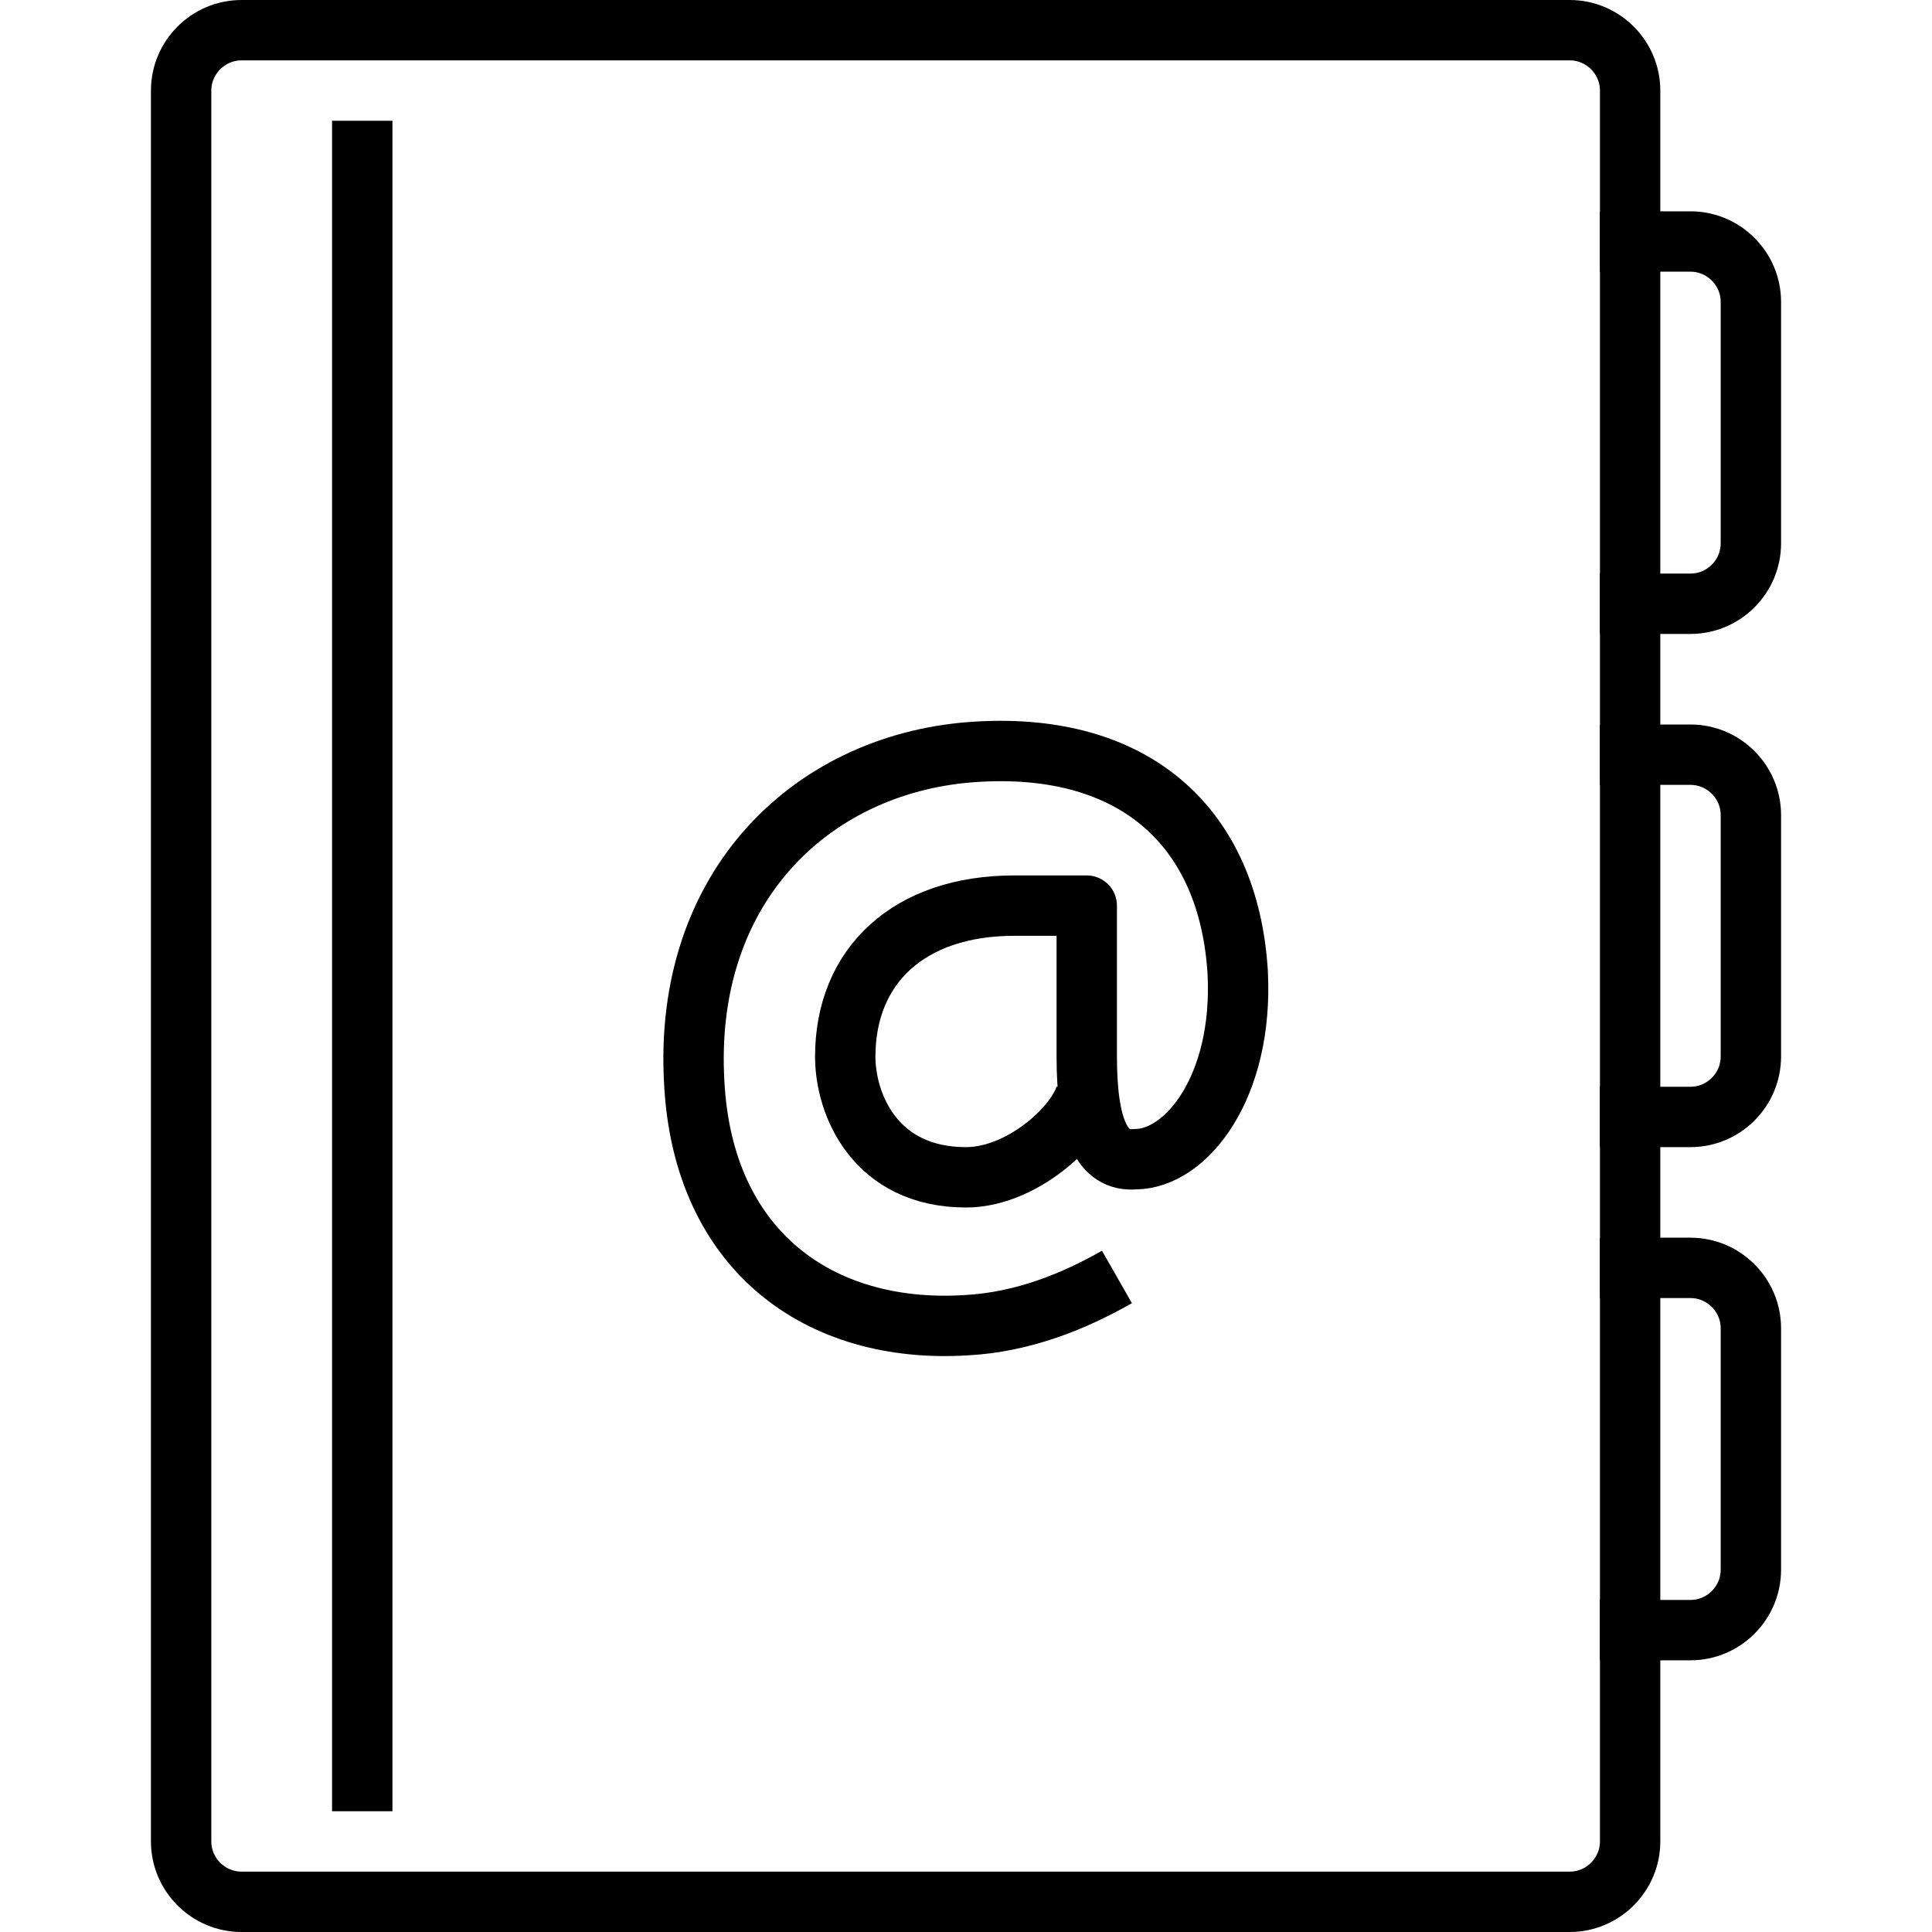
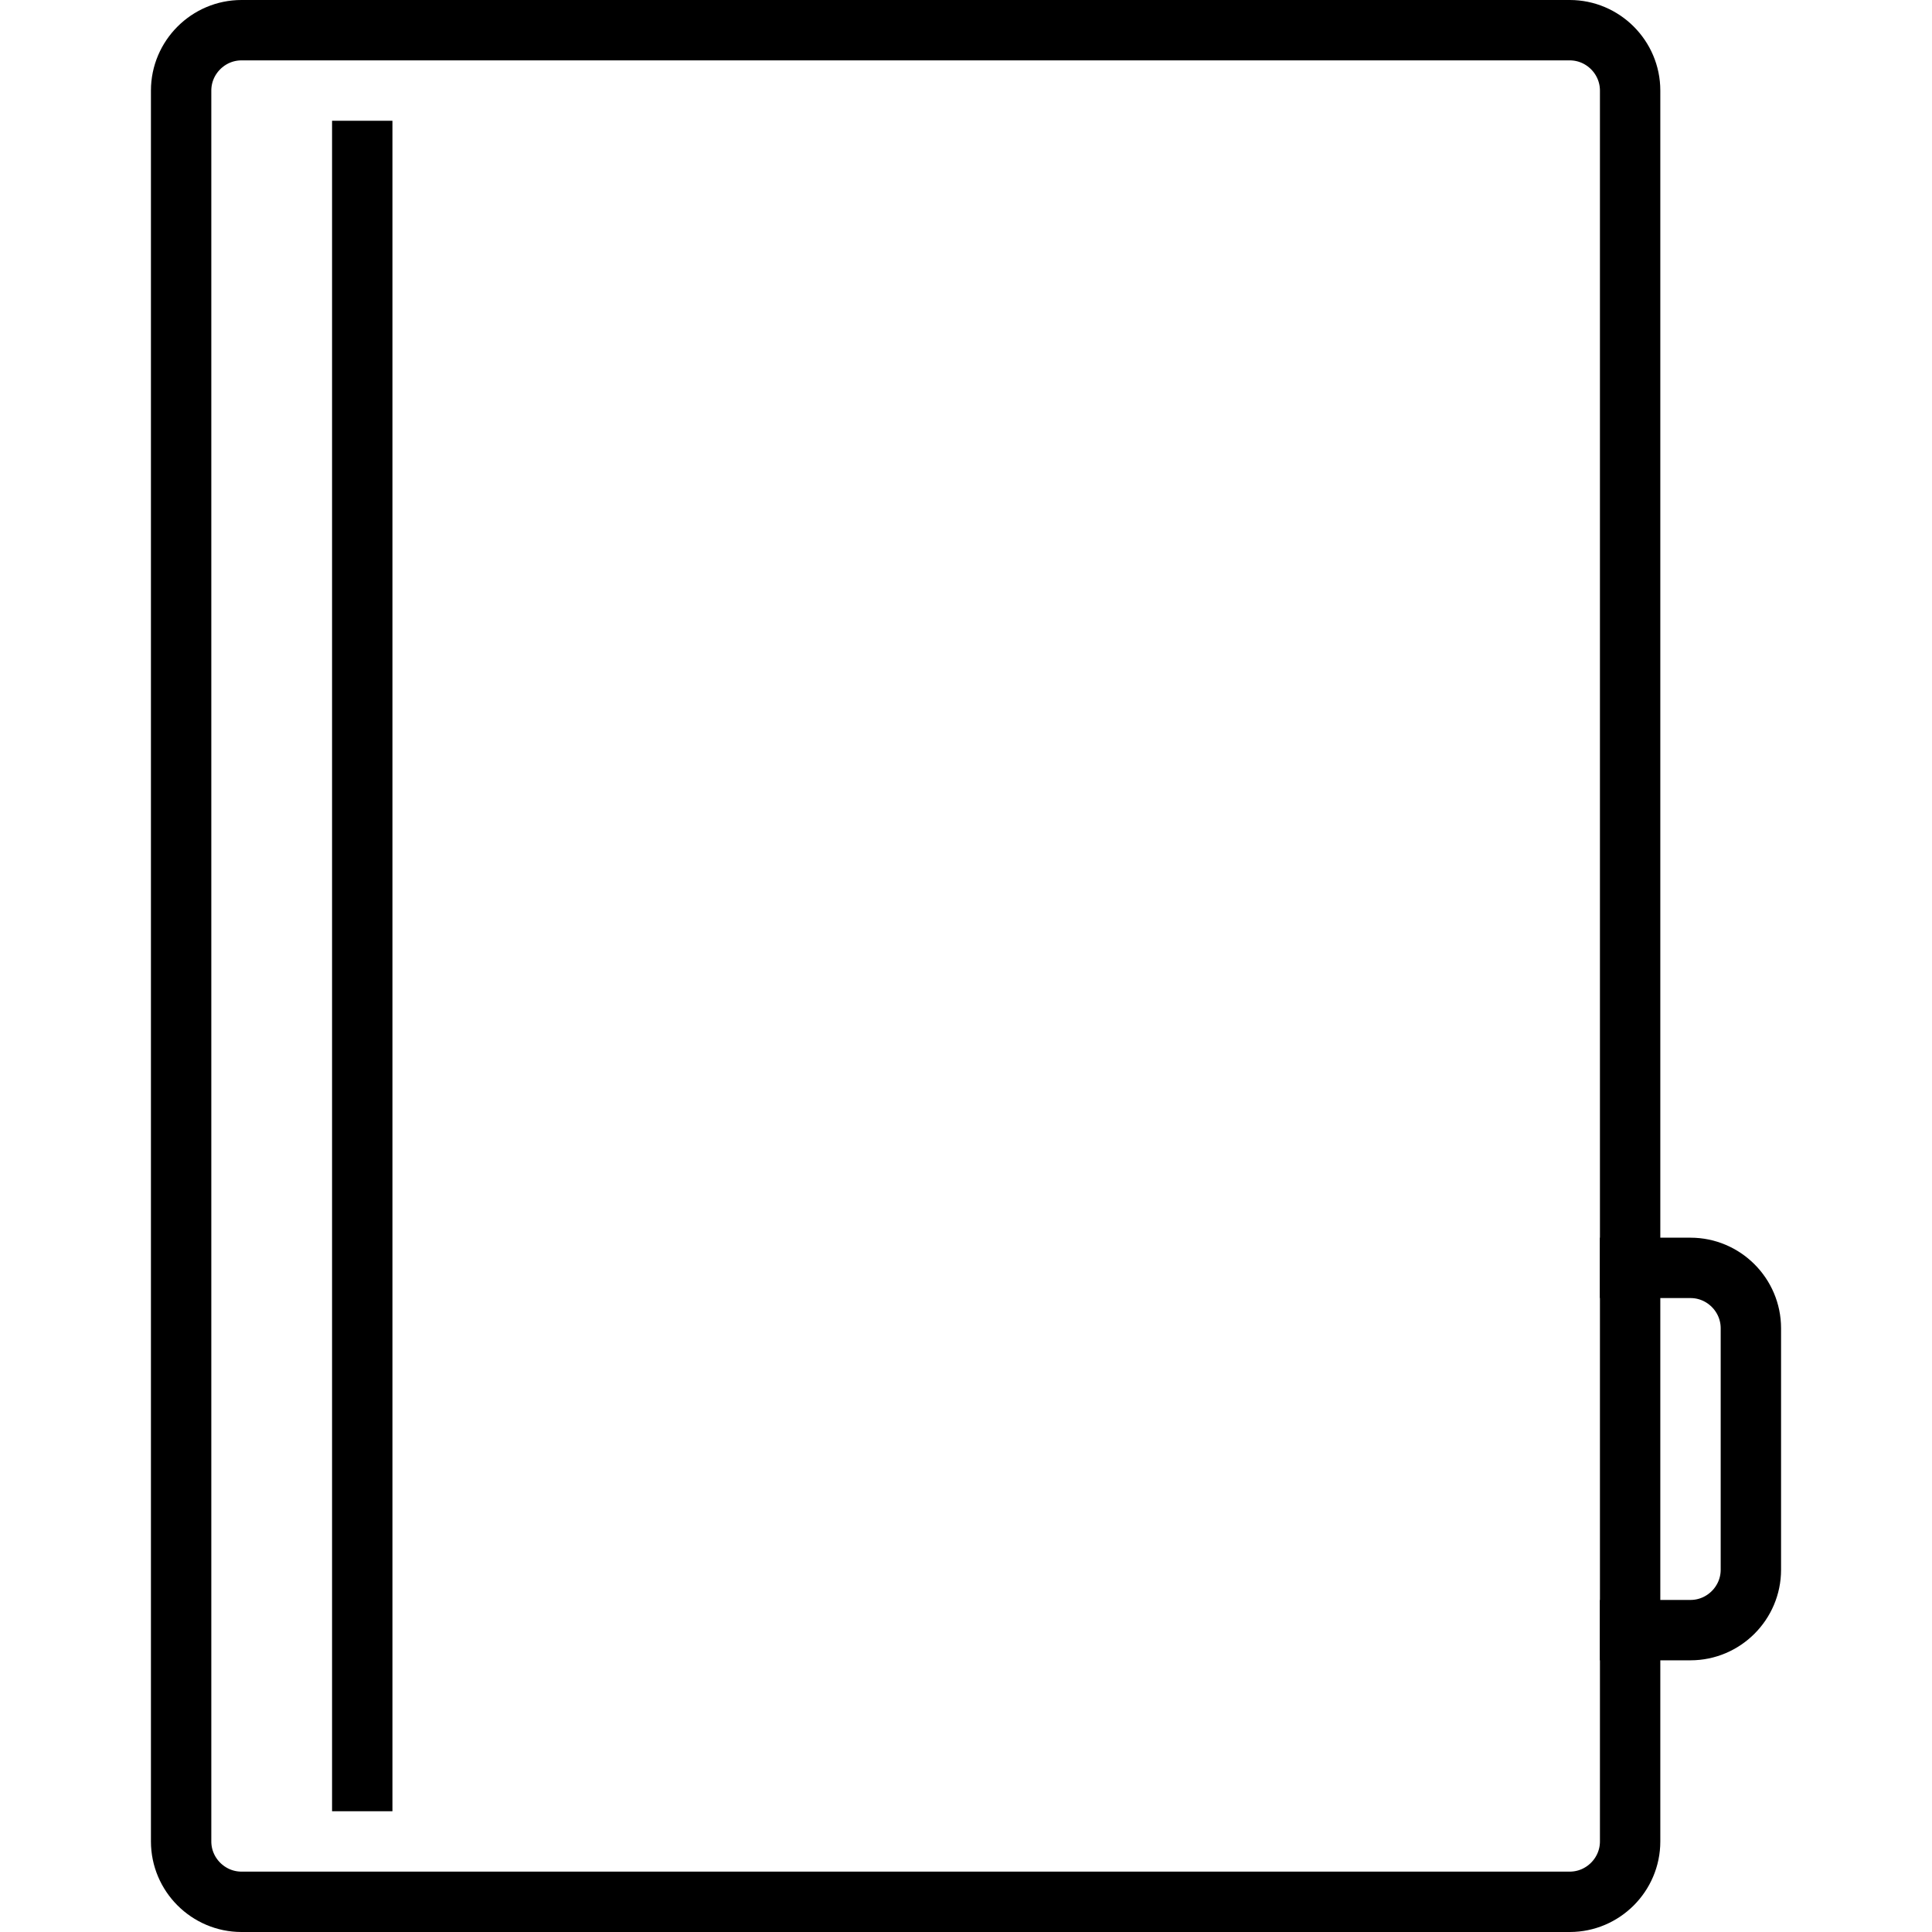
<svg xmlns="http://www.w3.org/2000/svg" xmlns:ns1="http://www.bohemiancoding.com/sketch/ns" version="1.1" id="Layer_1" width="800px" height="800px" viewBox="0 0 54 64" enable-background="new 0 0 54 64" xml:space="preserve">
  <title>Contact-book-1</title>
  <desc>Created with Sketch.</desc>
  <g id="Page-1" ns1:type="MSPage">
    <g id="Contact-book-1" transform="translate(1, 1)" ns1:type="MSLayerGroup">
-       <path id="Shape_1_" ns1:type="MSShapeGroup" fill="none" stroke="#000000" stroke-width="2" stroke-linejoin="round" d="M47,7    h3c1.1,0,2,0.9,2,2v8c0,1.1-0.9,2-2,2h-3" />
-       <path id="Shape_2_" ns1:type="MSShapeGroup" fill="none" stroke="#000000" stroke-width="2" stroke-linejoin="round" d="M47,24    h3c1.1,0,2,0.9,2,2v8c0,1.1-0.9,2-2,2h-3" />
      <path id="Shape_3_" ns1:type="MSShapeGroup" fill="none" stroke="#000000" stroke-width="2" stroke-linejoin="round" d="M47,41    h3c1.1,0,2,0.9,2,2v8c0,1.1-0.9,2-2,2h-3" />
      <path id="Shape" ns1:type="MSShapeGroup" fill="none" stroke="#000000" stroke-width="2" stroke-linejoin="round" d="M0,2    c0-1.1,0.9-2,2-2h44c1.1,0,2,0.9,2,2v58c0,1.1-0.9,2-2,2H2c-1.1,0-2-0.9-2-2V2L0,2z" />
      <path id="Shape_4_" ns1:type="MSShapeGroup" fill="none" stroke="#000000" stroke-width="2" stroke-linejoin="round" d="M6,3    v56" />
-       <path id="Shape_5_" ns1:type="MSShapeGroup" fill="none" stroke="#000000" stroke-width="2" stroke-linejoin="round" d="M30,35    c0,1-2,3-4,3c-3,0-4-2.4-4-4c0-3,2.1-5,5.6-5H30v5c0,2.354,0.5,3.5,1.6,3.4c1.7,0,3.6-2.4,3.4-6.2c-0.3-4.8-3.4-7.6-8.6-7.3    c-5.4,0.3-9.8,4.4-9.4,11c0.3,5.5,4.1,8.3,9,8c1.9-0.1,3.6-0.8,5-1.6" />
    </g>
  </g>
</svg>